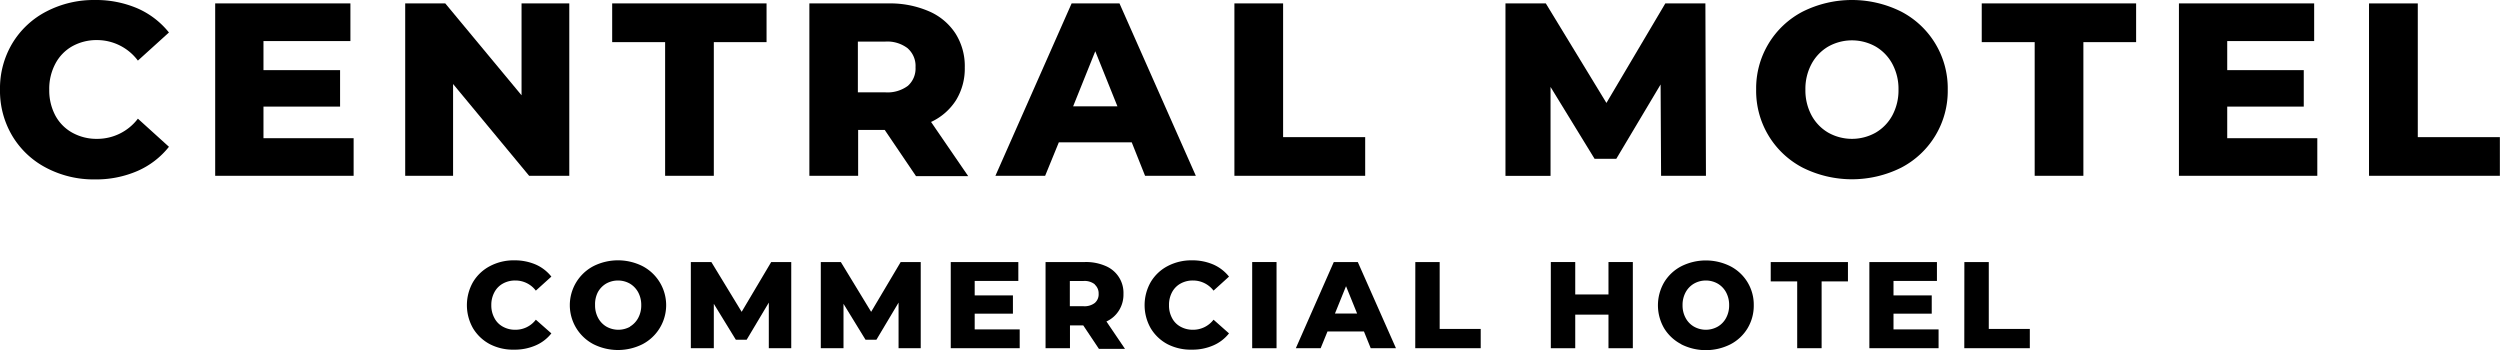
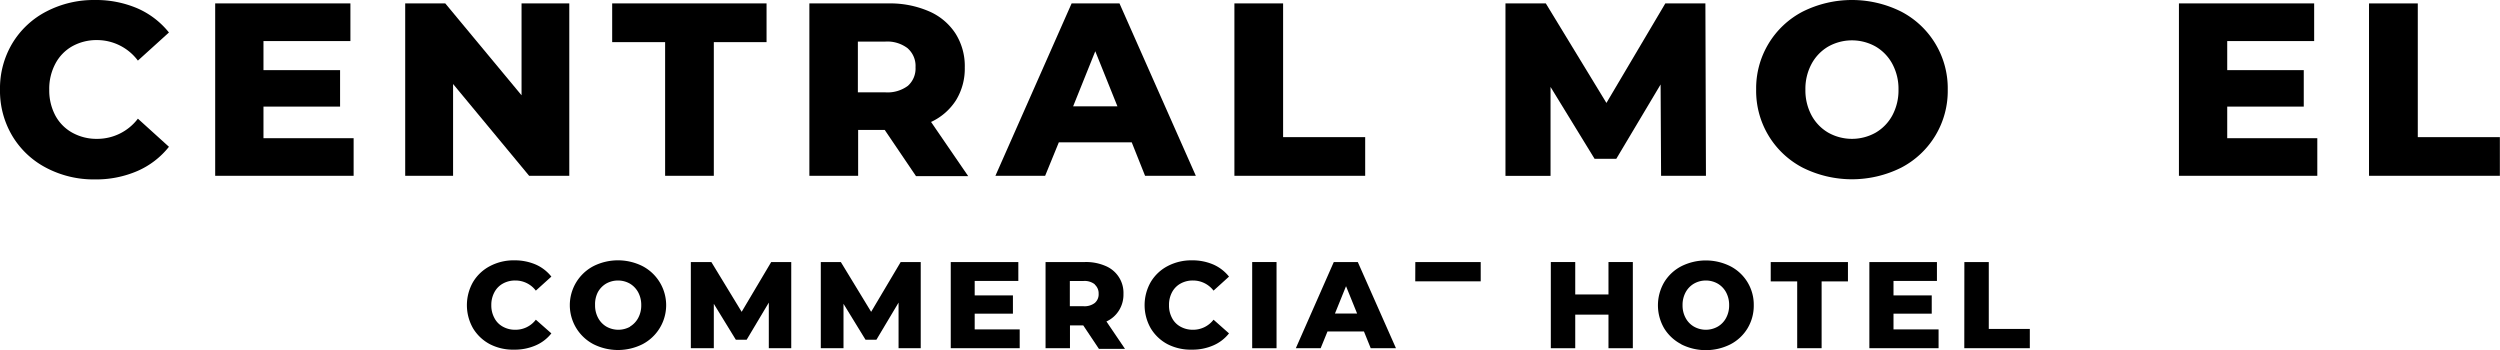
<svg xmlns="http://www.w3.org/2000/svg" viewBox="0 0 365.5 51.17">
  <path d="m6.75 24.53a12.49 12.49 0 0 1 -4.95-4.66 12.86 12.86 0 0 1 -1.8-6.77 12.82 12.82 0 0 1 1.8-6.76 12.51 12.51 0 0 1 5-4.67 15 15 0 0 1 7.06-1.67 15.39 15.39 0 0 1 6.23 1.22 12.12 12.12 0 0 1 4.61 3.53l-4.54 4.11a7.46 7.46 0 0 0 -5.94-3 7.29 7.29 0 0 0 -3.65.9 6.28 6.28 0 0 0 -2.49 2.58 7.79 7.79 0 0 0 -.88 3.76 7.83 7.83 0 0 0 .88 3.77 6.25 6.25 0 0 0 2.49 2.53 7.29 7.29 0 0 0 3.65.9 7.45 7.45 0 0 0 5.94-2.95l4.54 4.11a12 12 0 0 1 -4.61 3.54 15.23 15.23 0 0 1 -6.23 1.23 14.87 14.87 0 0 1 -7.11-1.7z" />
  <path d="m51.7 20.2v5.5h-20.24v-25.2h19.77v5.5h-12.71v4.25h11.2v5.33h-11.2v4.62z" />
  <path d="m83.23.5v25.2h-5.87l-11.12-13.42v13.42h-7v-25.2h5.86l11.15 13.43v-13.43z" />
  <path d="m97.24 6.16h-7.74v-5.66h22.57v5.66h-7.71v19.54h-7.12z" />
  <path d="m129.35 19h-3.89v6.7h-7.13v-25.2h11.52a14.31 14.31 0 0 1 5.94 1.14 8.73 8.73 0 0 1 3.89 3.24 8.88 8.88 0 0 1 1.37 5 8.81 8.81 0 0 1 -1.28 4.77 8.62 8.62 0 0 1 -3.65 3.18l5.43 7.92h-7.63zm3.38-11.92a4.9 4.9 0 0 0 -3.31-1h-4v7.42h4a5 5 0 0 0 3.31-.95 3.38 3.38 0 0 0 1.12-2.72 3.42 3.42 0 0 0 -1.12-2.74z" />
  <path d="m165.46 20.81h-10.66l-2 4.89h-7.27l11.14-25.2h7l11.16 25.2h-7.42zm-2.09-5.26-3.24-8.06-3.24 8.06z" />
  <path d="m180.47.5h7.12v19.55h12v5.65h-19.12z" />
  <path d="m242.85 25.7-.07-13.35-6.48 10.87h-3.17l-6.44-10.51v13h-6.59v-25.21h5.9l8.86 14.55 8.61-14.55h5.86l.08 25.2z" />
  <path d="m263.57 24.52a12.63 12.63 0 0 1 -6.82-11.42 12.63 12.63 0 0 1 6.82-11.41 16.12 16.12 0 0 1 14.37 0 12.63 12.63 0 0 1 6.82 11.41 12.63 12.63 0 0 1 -6.82 11.42 16.12 16.12 0 0 1 -14.37 0zm10.64-5.12a6.48 6.48 0 0 0 2.45-2.53 7.73 7.73 0 0 0 .9-3.77 7.69 7.69 0 0 0 -.9-3.76 6.51 6.51 0 0 0 -2.45-2.54 7.08 7.08 0 0 0 -6.91 0 6.51 6.51 0 0 0 -2.45 2.54 7.69 7.69 0 0 0 -.9 3.76 7.73 7.73 0 0 0 .9 3.77 6.48 6.48 0 0 0 2.45 2.53 7.08 7.08 0 0 0 6.91 0z" />
-   <path d="m297.47 6.16h-7.74v-5.66h22.57v5.66h-7.71v19.54h-7.12z" />
  <path d="m338.79 20.2v5.5h-20.23v-25.2h19.77v5.5h-12.71v4.25h11.19v5.33h-11.19v4.62z" />
  <path d="m346.35.5h7.13v19.55h12v5.65h-19.13z" />
  <path d="m71.64 50.33a6.33 6.33 0 0 1 -2.48-2.33 6.82 6.82 0 0 1 0-6.77 6.26 6.26 0 0 1 2.48-2.33 7.42 7.42 0 0 1 3.55-.84 7.79 7.79 0 0 1 3.12.61 6 6 0 0 1 2.3 1.77l-2.27 2.05a3.73 3.73 0 0 0 -3-1.48 3.64 3.64 0 0 0 -1.82.45 3.1 3.1 0 0 0 -1.24 1.27 3.87 3.87 0 0 0 -.45 1.88 3.82 3.82 0 0 0 .45 1.88 3 3 0 0 0 1.24 1.27 3.64 3.64 0 0 0 1.82.45 3.72 3.72 0 0 0 3-1.47l2.27 2a5.89 5.89 0 0 1 -2.3 1.76 7.62 7.62 0 0 1 -3.12.62 7.42 7.42 0 0 1 -3.55-.79z" />
  <path d="m86.76 50.32a6.44 6.44 0 0 1 0-11.41 8 8 0 0 1 7.18 0 6.44 6.44 0 0 1 0 11.41 8 8 0 0 1 -7.18 0zm5.32-2.56a3.24 3.24 0 0 0 1.22-1.27 3.82 3.82 0 0 0 .45-1.88 3.87 3.87 0 0 0 -.45-1.88 3.31 3.31 0 0 0 -1.22-1.27 3.55 3.55 0 0 0 -3.46 0 3.31 3.31 0 0 0 -1.22 1.27 3.87 3.87 0 0 0 -.4 1.88 3.82 3.82 0 0 0 .45 1.88 3.24 3.24 0 0 0 1.22 1.27 3.55 3.55 0 0 0 3.46 0z" />
  <path d="m112.4 50.91v-6.67l-3.24 5.43h-1.58l-3.22-5.25v6.49h-3.36v-12.6h3l4.43 7.28 4.32-7.28h2.93v12.6z" />
  <path d="m131.37 50.91v-6.67l-3.24 5.43h-1.59l-3.22-5.25v6.49h-3.32v-12.6h2.93l4.43 7.28 4.32-7.28h2.93v12.6z" />
  <path d="m149.08 48.16v2.75h-10.08v-12.6h9.88v2.76h-6.38v2.12h5.59v2.67h-5.59v2.3z" />
  <path d="m158.37 47.57h-1.94v3.34h-3.57v-12.6h5.76a7.15 7.15 0 0 1 3 .57 4.25 4.25 0 0 1 2.63 4.1 4.35 4.35 0 0 1 -.64 2.38 4.23 4.23 0 0 1 -1.85 1.64l2.71 4h-3.81zm1.69-6a2.41 2.41 0 0 0 -1.65-.49h-2v3.69h2a2.46 2.46 0 0 0 1.65-.48 1.65 1.65 0 0 0 .56-1.35 1.69 1.69 0 0 0 -.56-1.33z" />
  <path d="m170.71 50.33a6.3 6.3 0 0 1 -2.47-2.33 6.82 6.82 0 0 1 0-6.77 6.23 6.23 0 0 1 2.47-2.33 7.46 7.46 0 0 1 3.56-.84 7.74 7.74 0 0 1 3.11.61 6 6 0 0 1 2.3 1.77l-2.26 2.05a3.76 3.76 0 0 0 -3-1.48 3.65 3.65 0 0 0 -1.83.45 3.1 3.1 0 0 0 -1.24 1.27 3.87 3.87 0 0 0 -.44 1.88 3.81 3.81 0 0 0 .44 1.88 3 3 0 0 0 1.24 1.27 3.65 3.65 0 0 0 1.83.45 3.75 3.75 0 0 0 3-1.47l2.26 2a5.89 5.89 0 0 1 -2.3 1.76 7.57 7.57 0 0 1 -3.11.62 7.46 7.46 0 0 1 -3.56-.79z" />
  <path d="m183.07 38.31h3.56v12.6h-3.56z" />
  <path d="m199.41 48.46h-5.33l-1 2.45h-3.63l5.55-12.6h3.51l5.58 12.6h-3.69zm-1-2.62-1.62-4-1.62 4z" />
-   <path d="m206.92 38.31h3.56v9.78h6v2.82h-9.57z" />
+   <path d="m206.92 38.31h3.56h6v2.82h-9.57z" />
  <path d="m238.72 38.31v12.6h-3.56v-4.91h-4.86v4.91h-3.57v-12.6h3.57v4.74h4.86v-4.74z" />
  <path d="m245.8 50.32a6.33 6.33 0 0 1 -2.5-2.32 6.68 6.68 0 0 1 0-6.73 6.33 6.33 0 0 1 2.5-2.34 8 8 0 0 1 7.19 0 6.31 6.31 0 0 1 3.41 5.7 6.42 6.42 0 0 1 -.91 3.37 6.33 6.33 0 0 1 -2.5 2.34 8 8 0 0 1 -7.19 0zm5.32-2.56a3.2 3.2 0 0 0 1.23-1.27 3.82 3.82 0 0 0 .45-1.88 3.87 3.87 0 0 0 -.45-1.88 3.27 3.27 0 0 0 -1.23-1.27 3.53 3.53 0 0 0 -3.45 0 3.27 3.27 0 0 0 -1.23 1.27 3.87 3.87 0 0 0 -.45 1.88 3.82 3.82 0 0 0 .45 1.88 3.2 3.2 0 0 0 1.23 1.27 3.53 3.53 0 0 0 3.45 0z" />
  <path d="m262.75 41.14h-3.87v-2.83h11.29v2.83h-3.85v9.77h-3.57z" />
  <path d="m283.42 48.16v2.75h-10.12v-12.6h9.88v2.76h-6.35v2.12h5.59v2.67h-5.59v2.3z" />
  <path d="m287.19 38.31h3.57v9.78h6v2.82h-9.58z" />
</svg>